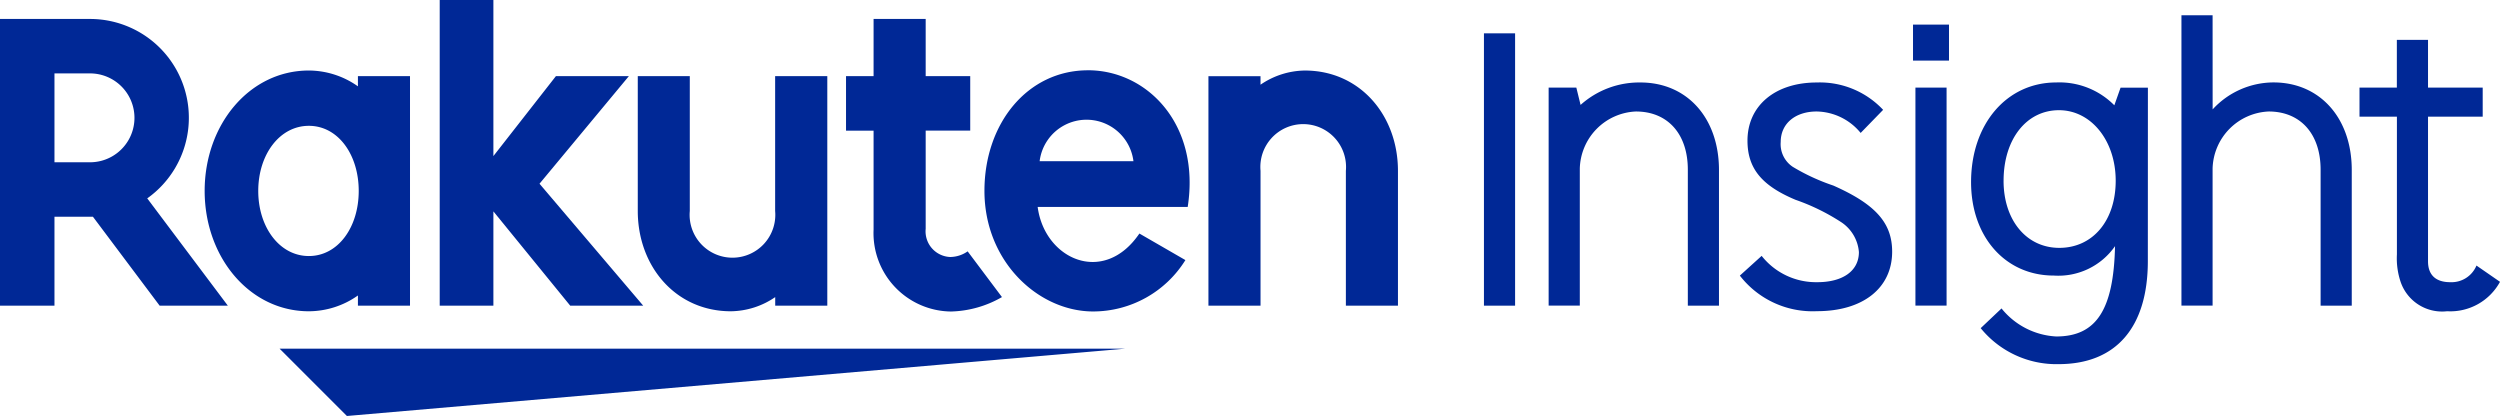
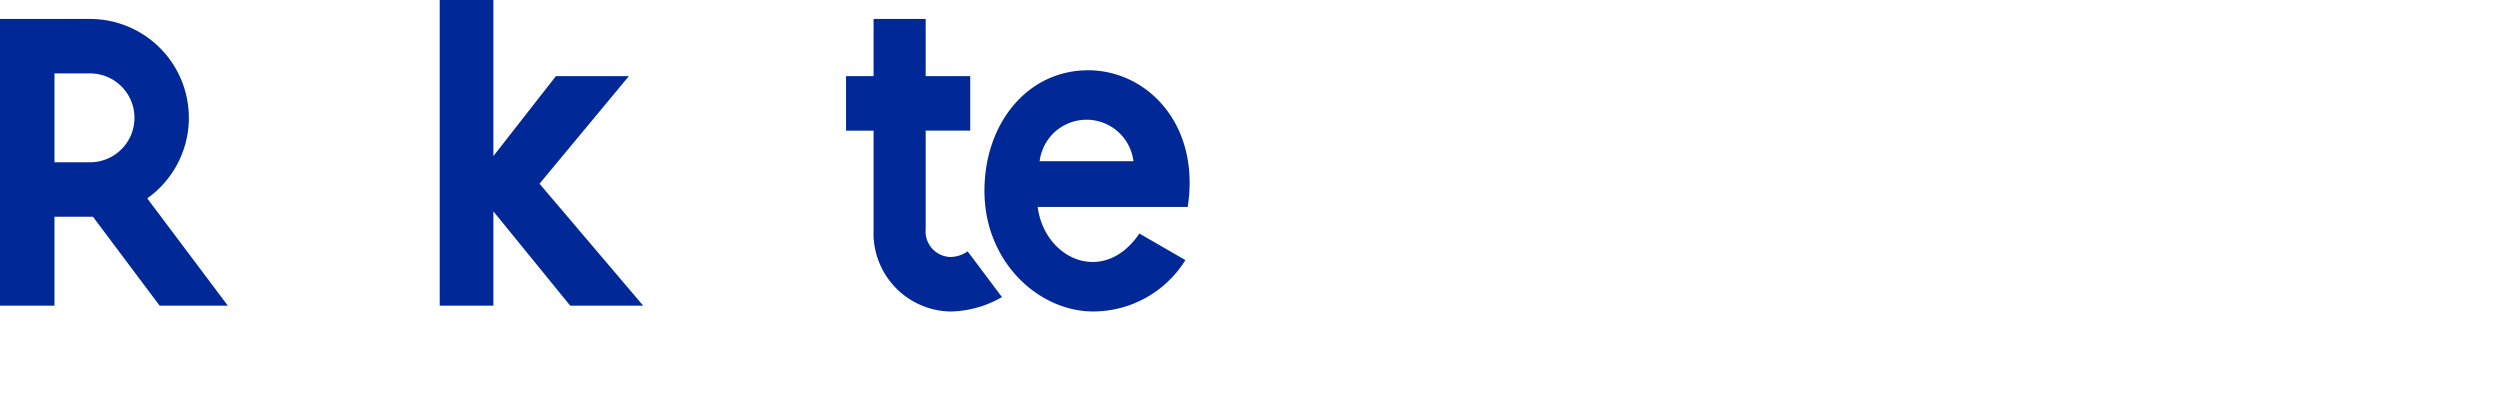
<svg xmlns="http://www.w3.org/2000/svg" width="155.956" height="25.952" viewBox="0 0 155.956 25.952">
  <defs>
    <style>.a{fill:#002896}</style>
  </defs>
-   <path class="a" d="M92.572 2.078h1.943v16.99h-1.943zM98.6 6.545a5.476 5.476 0 013.734-1.4c2.915 0 4.9 2.223 4.9 5.462v8.463h-1.943v-8.488c0-2.224-1.252-3.627-3.239-3.627a3.656 3.656 0 00-3.5 3.562v8.549h-1.944v-13.6h1.728zm17.472 1.748a3.624 3.624 0 00-2.742-1.338c-1.338 0-2.245.755-2.245 1.9a1.7 1.7 0 00.756 1.555 12.737 12.737 0 002.525 1.165c2.634 1.166 3.671 2.332 3.671 4.124 0 2.266-1.814 3.713-4.685 3.713a5.732 5.732 0 01-4.816-2.219l1.36-1.231a4.319 4.319 0 003.476 1.641c1.6 0 2.591-.713 2.591-1.878a2.47 2.47 0 00-1.123-1.878 13.083 13.083 0 00-2.828-1.382c-2.115-.885-3-1.965-3-3.692 0-2.18 1.727-3.627 4.317-3.627a5.414 5.414 0 014.145 1.706zm3.266-6.757h2.245v2.245h-2.245zm.151 3.929h1.943v13.6h-1.943zm14.498 10.817c0 4.145-1.987 6.434-5.57 6.434a6.089 6.089 0 01-4.857-2.245l1.3-1.23a4.693 4.693 0 003.411 1.749c2.5 0 3.584-1.662 3.67-5.635a4.308 4.308 0 01-3.822 1.835c-3.022 0-5.159-2.418-5.159-5.828 0-3.627 2.223-6.218 5.31-6.218a4.814 4.814 0 013.627 1.425l.389-1.1h1.705zm-9-5.008c0 2.461 1.425 4.188 3.476 4.188 2.094 0 3.519-1.705 3.519-4.188 0-2.5-1.533-4.4-3.54-4.4-2.03 0-3.454 1.813-3.454 4.4m13.041-4.449a5.174 5.174 0 013.8-1.683c2.893 0 4.879 2.223 4.879 5.462v8.463h-1.943v-8.485c0-2.223-1.252-3.627-3.238-3.627a3.656 3.656 0 00-3.5 3.562v8.549h-1.943V.953h1.943zm13.436-4.338v2.979h3.411v1.813h-3.411v9.024c0 .842.475 1.3 1.382 1.3a1.683 1.683 0 001.641-1.037l1.468 1.015a3.53 3.53 0 01-3.3 1.835 2.733 2.733 0 01-2.893-1.813 4.6 4.6 0 01-.238-1.727V7.279h-2.334V5.466h2.33V2.487zM70.203 21.75H17.441l4.2 4.2zM22.328 4.751v.635a5.33 5.33 0 00-3.061-.987c-3.7 0-6.5 3.37-6.5 7.51s2.808 7.509 6.5 7.509a5.325 5.325 0 003.061-.986v.635h3.249V4.751zm-3.061 11.221c-1.823 0-3.157-1.795-3.157-4.062s1.334-4.061 3.157-4.061 3.111 1.795 3.111 4.061-1.286 4.062-3.111 4.062M48.355 4.75v8.41a2.673 2.673 0 11-5.324 0V4.75h-3.245v8.41c0 3.451 2.36 6.258 5.812 6.258a4.985 4.985 0 002.762-.884v.533h3.249V4.75zm30.28 14.318v-8.41a2.673 2.673 0 115.324 0v8.41h3.249v-8.41c0-3.451-2.36-6.258-5.812-6.258a4.985 4.985 0 00-2.762.884v-.532h-3.249v14.316z" />
  <path class="a" d="M3.398 19.068v-5.547h2.4l4.161 5.547h4.254l-5.028-6.693A6.165 6.165 0 005.616 1.183H0v17.885zm0-14.489h2.218a2.772 2.772 0 110 5.544H3.398zM60.364 15.68a1.931 1.931 0 01-1.086.352 1.6 1.6 0 01-1.532-1.756V8.148h2.779v-3.4h-2.779V1.183h-3.25V4.75h-1.719v3.4h1.719v6.177a4.889 4.889 0 004.831 5.106 6.688 6.688 0 003.178-.9zm-26.708-4.219L39.23 4.75h-4.551l-3.9 4.987V.001H27.43v19.066h3.349v-5.881l4.792 5.881h4.553z" />
  <path class="a" d="M67.87 4.385c-3.761 0-6.458 3.3-6.458 7.522 0 4.434 3.386 7.523 6.781 7.523a6.782 6.782 0 005.755-3.205l-2.87-1.657c-2.22 3.272-5.919 1.611-6.346-1.661h9.36c.8-5.143-2.524-8.524-6.222-8.524m2.837 5.674h-5.852a2.948 2.948 0 015.852 0" />
</svg>